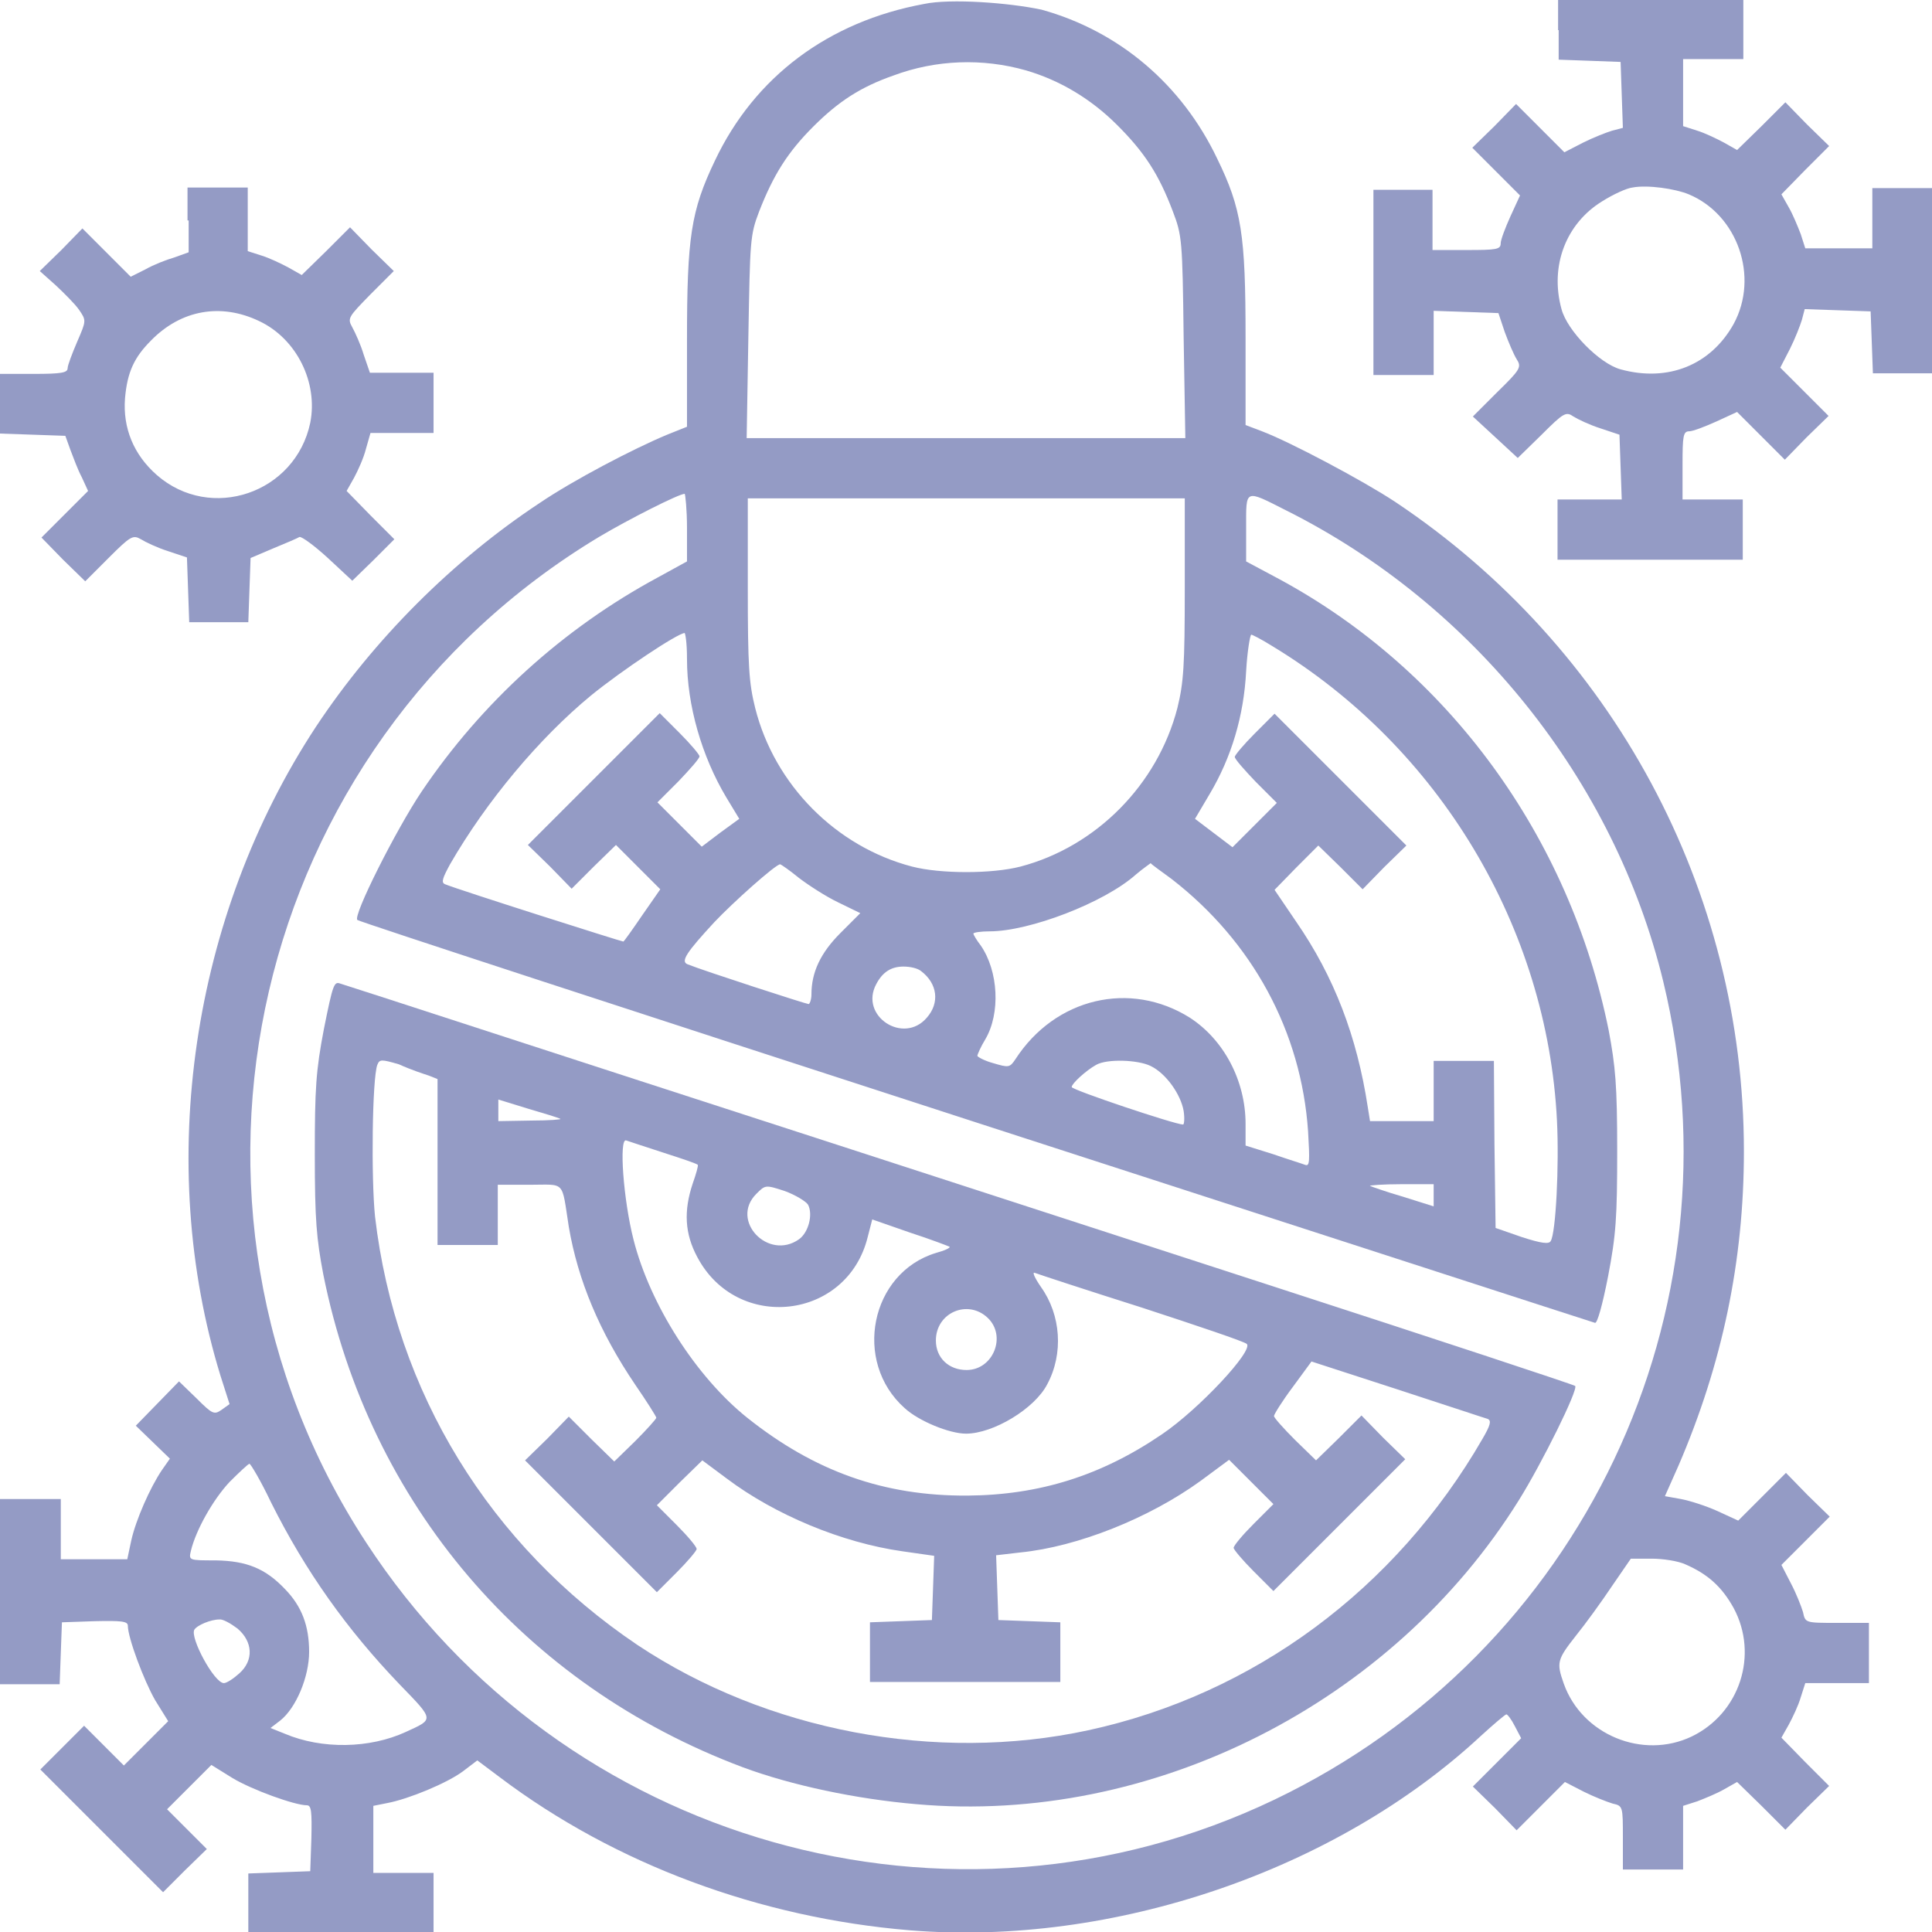
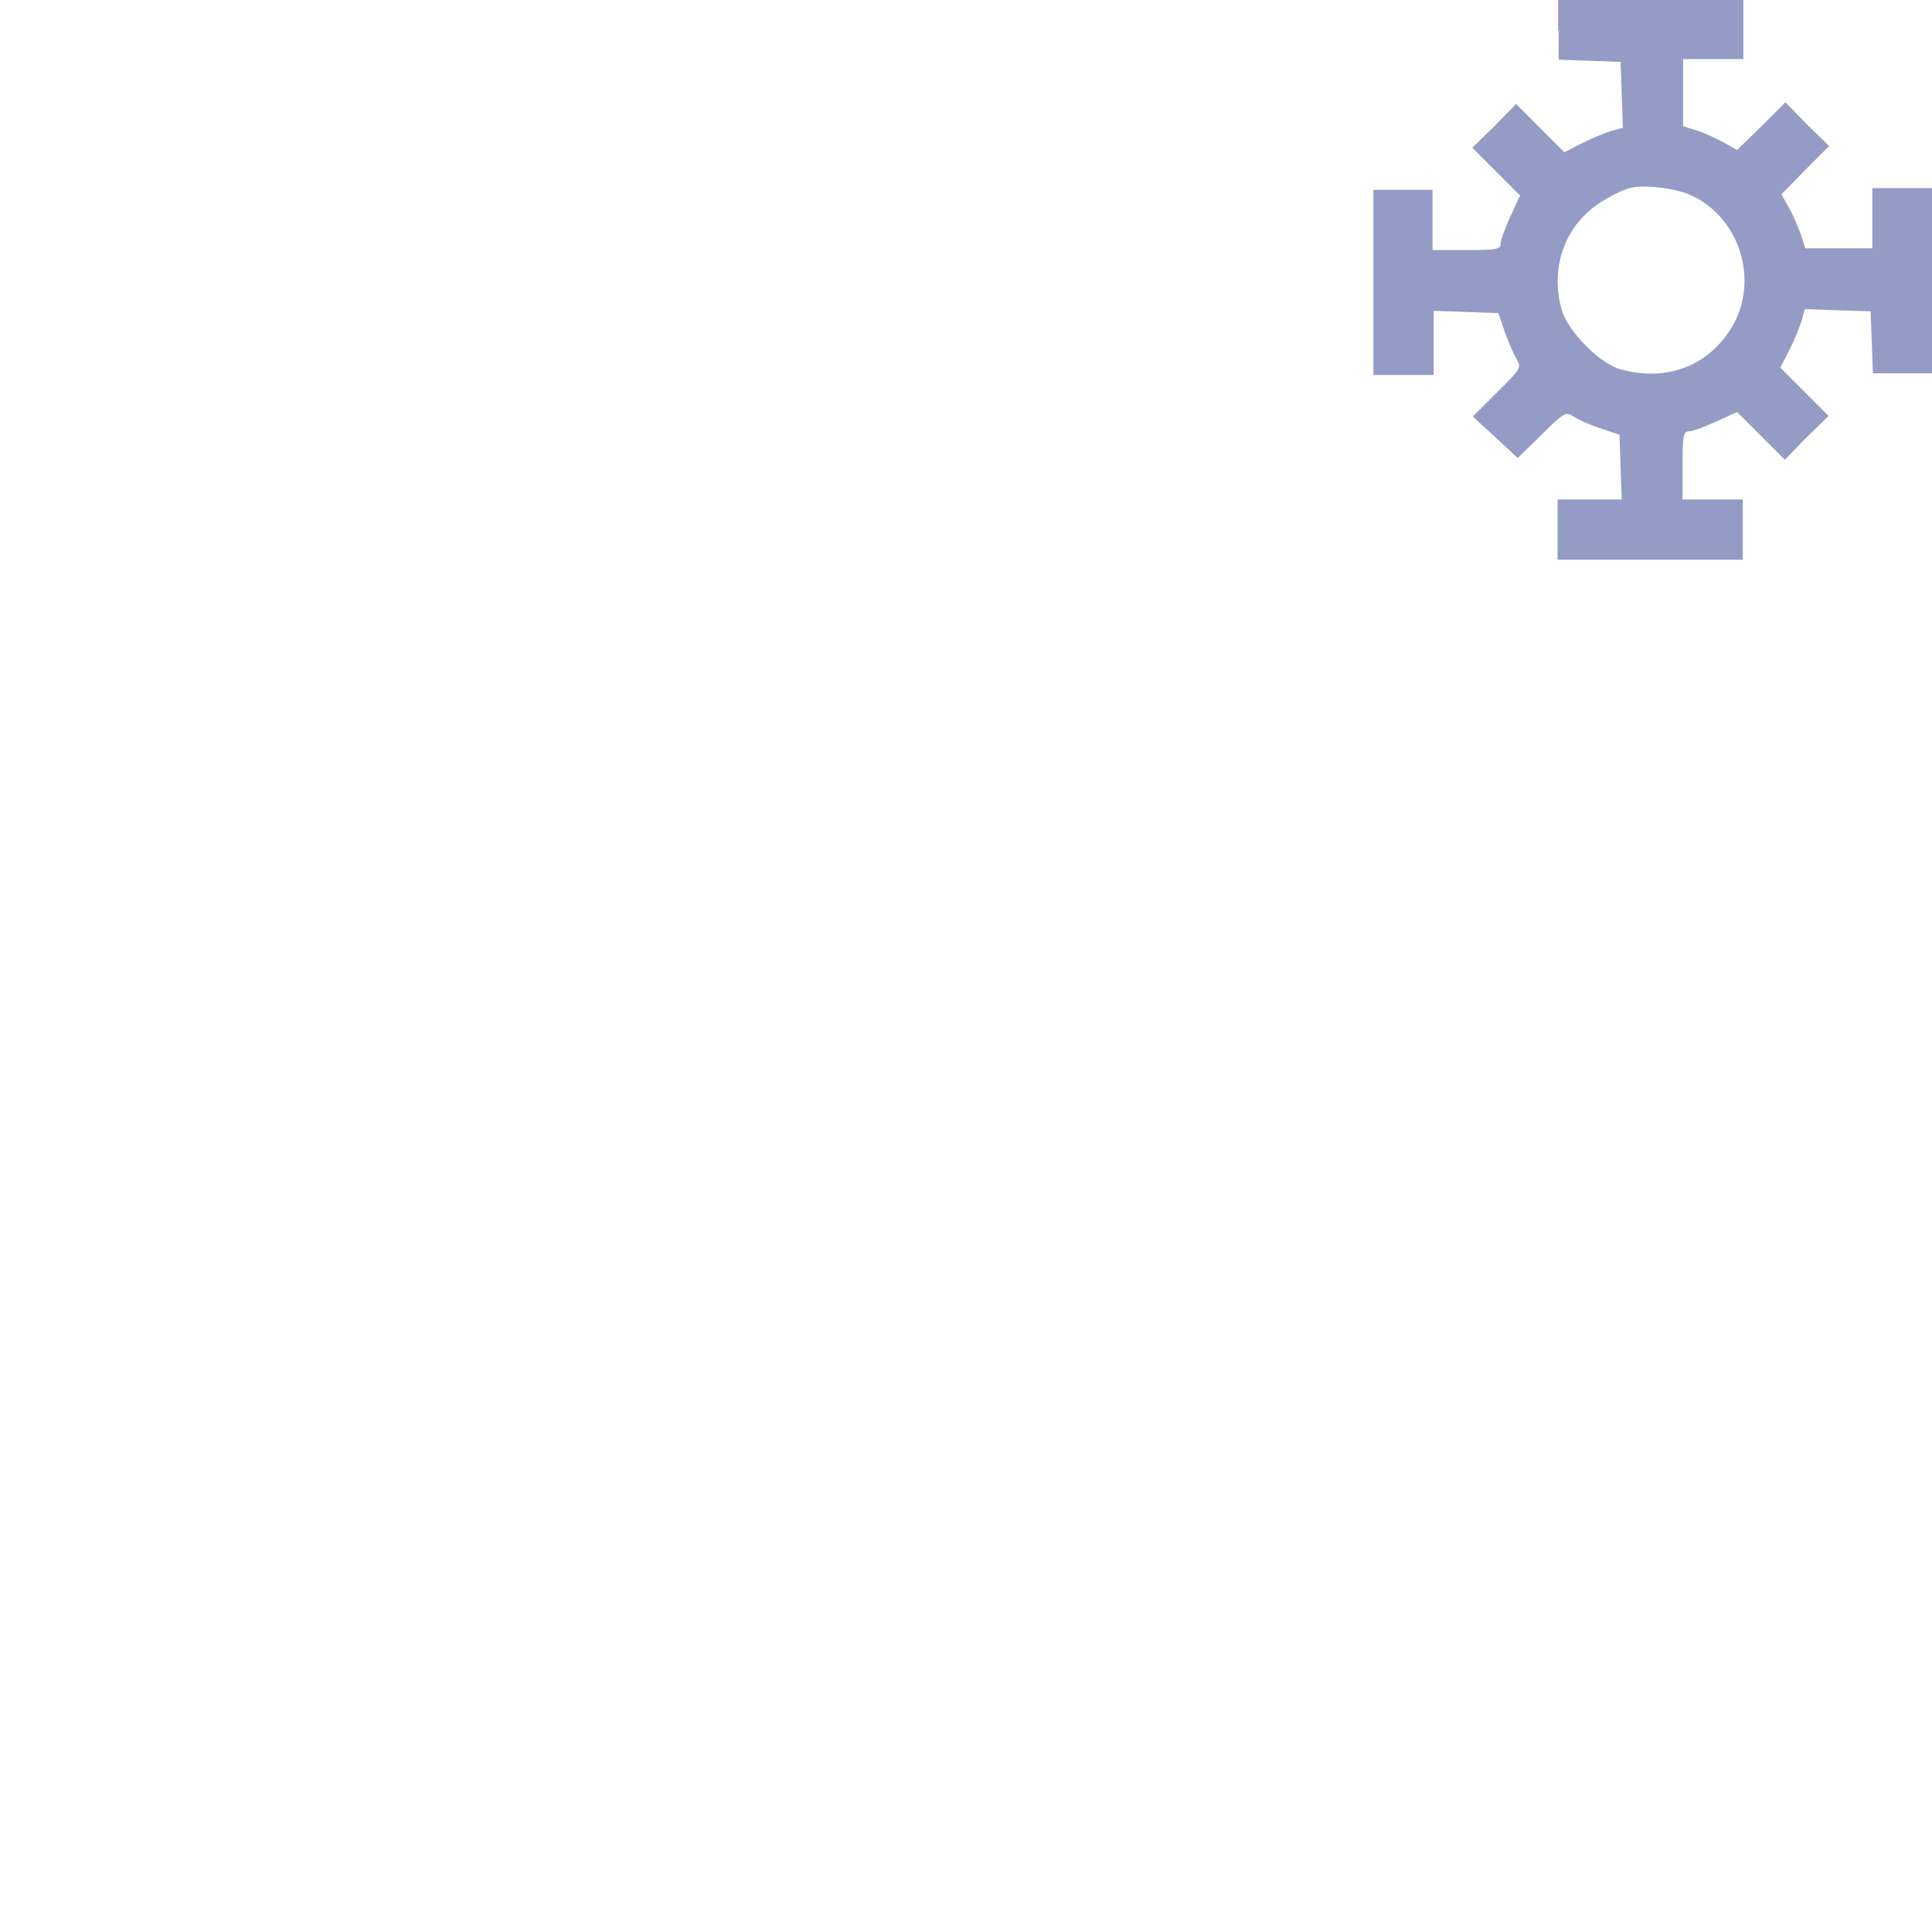
<svg xmlns="http://www.w3.org/2000/svg" version="1.1" id="Layer_1" x="0px" y="0px" width="34px" height="34px" viewBox="0 0 34 34" style="enable-background:new 0 0 34 34;" xml:space="preserve">
  <style type="text/css">
	.st0{fill:#949BC5;}
</style>
  <g transform="translate(0,600) scale(0.1,-0.1)">
-     <path class="st0" d="M162.6,5999.3c-16.8-3.1-29.8-12.8-36.8-27.6c-4.2-8.8-4.9-13.4-4.9-31.5v-15.3l-3.5-1.4   c-6-2.5-16.5-8-22.4-12c-15.3-10.1-29.2-24-39.4-39.4c-21.9-33.3-28.3-76.8-16.8-114.2l1.6-5l-1.4-1c-1.3-0.9-1.6-0.8-4.4,2l-3.1,3   l-3.8-3.9l-3.8-3.9l3-2.9l3-2.9l-1.4-2c-2.1-3.1-4.6-8.8-5.4-12.4l-0.7-3.3h-5.9h-5.8v5.3v5.3H5.3H0v-16.3v-16.3h5.3h5.2l0.2,5.5   l0.2,5.4l5.8,0.2c4.6,0.1,5.8,0,5.8-0.8c0-2.1,2.8-9.6,4.8-13.1l2.3-3.7l-3.9-3.9l-3.9-3.9l-3.5,3.5l-3.5,3.5l-3.8-3.8l-3.9-3.9   l10.8-10.8l10.8-10.8l3.8,3.8l3.9,3.8l-3.5,3.5l-3.5,3.5l3.9,3.9l3.9,3.9l3.7-2.3c3.5-2.1,11-4.8,13.1-4.8c0.8,0,0.9-1.1,0.8-5.8   l-0.2-5.8l-5.4-0.2l-5.5-0.2v-5.2v-5.3h16.3h16.3v5.3v5.3h-5.3h-5.3v5.9v5.9l2.5,0.5c3.7,0.7,10.5,3.5,13.3,5.6l2.5,1.9l4-3   c20.3-15.3,45.7-24.7,72.1-26.9c35.7-2.9,75,10.5,100.5,34.2c2.3,2.1,4.3,3.8,4.5,3.8c0.2,0,0.9-0.9,1.5-2.1l1.1-2.1l-4.2-4.2   l-4.3-4.3l3.9-3.8l3.8-3.9l4.3,4.3l4.2,4.2l3.3-1.7c1.8-0.9,4.1-1.8,5.1-2.1c1.8-0.4,1.8-0.5,1.8-6v-5.6h5.3h5.3v5.6v5.6l2.5,0.8   c1.3,0.5,3.5,1.4,4.7,2.1l2.3,1.3l4.3-4.2l4.2-4.2l3.8,3.9l3.9,3.8l-4.2,4.2l-4.2,4.3l1.3,2.3c0.7,1.3,1.7,3.4,2.1,4.8l0.8,2.5h5.6   h5.6v5.3v5.3h-5.6c-5.6,0-5.6,0-6,1.9c-0.3,1-1.2,3.3-2.1,5l-1.7,3.3l4.2,4.2l4.3,4.3l-3.9,3.8l-3.8,3.9l-4.2-4.2l-4.2-4.2   l-3.7,1.7c-2,0.9-4.8,1.8-6.4,2.1l-2.8,0.5l2.4,5.4c7.7,17.9,11.5,36,11.5,55.3c0,45.9-23,88.7-61.4,114.3   c-5.6,3.7-18.4,10.5-23.4,12.4l-2.9,1.1v15.4c0,18.1-0.7,22.7-5,31.5c-6.2,13-17.2,22.4-30.9,26.2   C177.7,5999.5,167.3,6000.3,162.6,5999.3z M180.6,5987.6c5.8-1.7,11.3-4.9,16-9.6c4.8-4.8,7.3-8.6,9.8-15.2c1.6-4.2,1.7-5,1.9-22.1   l0.3-17.8H170h-38.6l0.3,17.8c0.3,17.1,0.3,17.9,1.9,22.1c2.5,6.4,5,10.4,9.5,14.9s8.4,7,14.1,9   C164.7,5989.5,172.9,5989.8,180.6,5987.6z M120.9,5907.1v-5.9l-5.1-2.8c-16.7-9-31-22-41.6-37.7c-4.5-6.7-12.2-22-11.3-22.6   c0.3-0.3,49.3-16.3,108.8-35.6c59.6-19.3,108.6-35.2,109-35.3s1.3,3.1,2.3,8.2c1.4,7.3,1.6,10.4,1.6,22.1c0,11.5-0.3,14.8-1.5,21.2   c-6.9,34.1-28.2,63.3-58,79.4l-5.8,3.1v6c0,6.8-0.3,6.7,7,3c33-16.5,57.8-47.5,66.4-82.9c14.1-58.2-14.3-118.1-68.4-144   c-56.8-27.2-125.3-7.8-159.9,45.3c-38.9,59.6-20.3,140,41,176.9c5.2,3.1,14.1,7.6,15.1,7.6C120.6,5913,120.9,5910.4,120.9,5907.1z    M208.5,5896.5c0-13.7-0.2-16.6-1.3-21.1c-3.5-13.5-14.3-24.4-27.6-27.9c-5-1.3-14.1-1.3-19.1,0c-13.4,3.5-24.2,14.4-27.6,27.9   c-1.1,4.4-1.3,7.4-1.3,21.1v15.8H170h38.5V5896.5z M120.9,5884c0-8.1,2.6-17.1,6.9-24.3l2.3-3.8l-3.3-2.4l-3.3-2.5l-3.9,3.9   l-3.9,3.9l3.7,3.7c2,2.1,3.7,4,3.7,4.4c0,0.3-1.6,2.2-3.5,4.1l-3.5,3.5l-11.6-11.6l-11.6-11.6l3.9-3.8l3.8-3.9l3.9,3.9l3.9,3.8   l3.9-3.9l3.9-3.9l-3.2-4.6c-1.7-2.5-3.2-4.6-3.3-4.6c0-0.1-29.3,9.2-31.4,10.1c-0.7,0.3-0.4,1.1,0.9,3.5   c6.4,11.1,15.7,22.2,24.8,29.7c5.4,4.4,15.3,11,16.5,11C120.6,5888.4,120.9,5887.1,120.9,5884z M223.9,5886.3   c29.4-17.8,48.4-49.5,50.1-83.5c0.4-7.9-0.2-19.8-1.1-21.2c-0.3-0.6-1.7-0.4-5.1,0.7l-4.6,1.6l-0.2,14.7l-0.1,14.7h-5.3h-5.3v-5.3   v-5.3h-5.6h-5.6l-0.4,2.5c-1.9,12.4-5.9,22.9-12.6,32.6l-3.8,5.6l3.8,3.9l3.9,3.9l3.9-3.8l3.9-3.9l3.8,3.9l3.9,3.8l-11.6,11.6   l-11.6,11.6l-3.5-3.5c-1.9-1.9-3.5-3.8-3.5-4.1c0-0.4,1.7-2.3,3.7-4.4l3.7-3.7l-3.9-3.9l-3.9-3.9l-3.3,2.5l-3.3,2.5l2.6,4.4   c3.8,6.4,6,13.7,6.4,21.6c0.2,3.5,0.7,6.4,0.9,6.4C220.2,5888.4,222,5887.5,223.9,5886.3z M140.6,5845.5c1.7-1.3,4.8-3.3,6.9-4.3   l3.9-1.9l-3.5-3.5c-3.5-3.5-5.1-6.9-5.1-10.8c0-0.9-0.3-1.7-0.5-1.7c-0.4,0-18.3,5.8-21.3,7c-1.3,0.5-0.1,2.2,4.7,7.4   c3.3,3.5,10.8,10.2,11.6,10.2C137.4,5847.9,138.9,5846.9,140.6,5845.5z M206.2,5845.3c14.2-11,22.8-26.8,24-44.4   c0.3-5.2,0.3-6.2-0.5-5.9c-0.5,0.2-3.1,1-5.7,1.9l-4.8,1.5v3.8c0,7.6-3.8,14.8-9.8,18.7c-10.5,6.6-23.7,3.5-30.7-7.3   c-1-1.5-1.2-1.5-3.9-0.7c-1.5,0.4-2.8,1.1-2.8,1.3s0.6,1.6,1.4,2.9c2.7,4.6,2.3,12-0.8,16.5c-0.7,0.9-1.3,1.9-1.3,2.1   s1.3,0.4,2.9,0.4c6.9,0,20.1,5,25.7,10c1.3,1.1,2.5,1.9,2.6,2C202.6,5847.9,204.3,5846.7,206.2,5845.3z M162.1,5829.1   c2.9-2.2,3.3-5.6,1-8.2c-4.1-4.8-11.9,0.3-8.9,5.9c1.1,2.1,2.6,3.1,4.8,3.1C160.2,5829.9,161.5,5829.6,162.1,5829.1z M202.5,5812.4   c2.7-1.3,5.3-5,5.8-7.9c0.2-1.3,0.1-2.4-0.1-2.4c-1.4,0-19.6,6.1-19.6,6.6c0,0.6,2.5,2.9,4.3,3.9   C194.8,5813.7,200.3,5813.5,202.5,5812.4z M252.3,5789.6v-1.9l-5.4,1.7c-3.1,0.9-5.6,1.8-5.8,1.9s2.3,0.3,5.4,0.3h5.8V5789.6z    M47.7,5735.6c6.1-12.2,13.4-22.4,22.6-32c6.2-6.4,6.1-6.1,1.1-8.4c-6.3-2.9-14.7-3.1-21.3-0.3l-2.5,1l1.7,1.3   c2.8,2.2,5.1,7.7,5.1,12.1c0,4.6-1.3,8-4.2,11c-3.5,3.7-6.8,5-12.2,5.1c-4.8,0-4.8,0-4.4,1.7c0.9,3.7,3.9,9,6.8,12.1   c1.7,1.7,3.3,3.2,3.5,3.2S45.9,5739.4,47.7,5735.6z M296.6,5724.7c3.9-1.7,6.4-3.9,8.5-7.7c4.4-8.2,1.1-18.5-7.4-22.6   c-8.6-4.1-19.3,0.3-22.5,9.3c-1.3,3.7-1.2,4.2,2.1,8.4c1.7,2.1,4.6,6.1,6.4,8.8l3.3,4.8h3.7   C292.6,5725.7,295.3,5725.3,296.6,5724.7z M41.8,5713.4c2.7-2.3,2.9-5.6,0.3-7.9c-1-0.9-2.2-1.7-2.7-1.7c-1.7,0-6,8-5.2,9.4   c0.5,0.8,2.9,1.8,4.4,1.8C39.2,5715.1,40.6,5714.3,41.8,5713.4z" />
-     <path class="st0" d="M57,5818.9c-1.4-7.3-1.6-10.4-1.6-22.1c0-11.5,0.3-14.8,1.5-21.1c8.1-40.4,35.4-72.3,73.8-86.7   c8.6-3.2,20-5.6,30.5-6.5c41.5-3.7,83.8,17.7,106.1,53.5c4,6.4,10.5,19.5,9.9,20.1c-0.2,0.2-24.4,8.2-54,17.8   c-29.5,9.6-64.4,20.9-77.6,25.2c-44.8,14.5-84.3,27.4-85.7,27.8C58.8,5827.3,58.6,5826.9,57,5818.9z M75.5,5810.7l1.5-0.6v-14.6   v-14.6h5.3h5.3v5.3v5.3h5.6c6.4,0,5.6,0.9,6.9-7.4c1.6-9.4,5.4-18.5,11.7-27.8c2-2.9,3.7-5.6,3.7-5.8s-1.7-2.1-3.7-4.1l-3.7-3.6   l-4,3.9l-4,4l-3.8-3.9l-3.9-3.8l11.6-11.6l11.6-11.6l3.5,3.5c1.9,1.9,3.5,3.8,3.5,4.1c0,0.4-1.6,2.3-3.5,4.2l-3.5,3.5l4,4l4,3.9   l4.3-3.2c8.5-6.4,20.3-11.3,30.9-12.8l5.6-0.8l-0.2-5.7l-0.2-5.6l-5.4-0.2l-5.5-0.2v-5.2v-5.3H170h16.6v5.3v5.2l-5.4,0.2l-5.5,0.2   l-0.2,5.7l-0.2,5.7l4.3,0.5c10,1,22.6,6,31.7,12.6l5,3.7l3.9-3.9l3.9-3.9l-3.5-3.5c-1.9-1.9-3.5-3.8-3.5-4.2c0-0.3,1.6-2.2,3.5-4.1   l3.5-3.5l11.6,11.6l11.6,11.6l-3.9,3.8l-3.8,3.9l-4-4l-4-3.9l-3.7,3.6c-2,2-3.7,3.9-3.7,4.2s1.5,2.7,3.3,5.1l3.3,4.5l15.1-4.9   c8.3-2.7,15.5-5.1,15.9-5.2c0.7-0.3,0.5-1.1-0.9-3.5c-15.3-26.5-40.3-45-69.4-51.3c-26.8-5.8-56.6-0.1-79.3,15   c-26,17.5-42.6,44.5-46.2,75.4c-0.7,6.8-0.5,24.3,0.4,26.7c0.4,1,0.7,1,3.8,0.1C72.4,5811.7,74.6,5811,75.5,5810.7z M98.6,5803.1   c0.4-0.1-1.9-0.3-5.1-0.3l-5.8-0.1v1.9v1.9l5.2-1.6C95.6,5804.1,98.3,5803.3,98.6,5803.1z M116.9,5797.1c3.1-1,5.8-1.9,5.9-2.1   s-0.3-1.6-0.9-3.3c-1.6-4.8-1.4-8.8,0.8-12.9c7-13.3,26.4-11.1,30,3.5l0.8,3.1l6.6-2.3c3.7-1.2,6.8-2.4,7-2.5   c0.2-0.2-0.9-0.7-2.4-1.1c-11.5-3.5-14.7-19.1-5.5-27.3c2.5-2.3,7.9-4.5,10.8-4.5c4.8,0,12.1,4.4,14.3,8.7   c2.9,5.4,2.4,12.2-1.1,17.1c-1.1,1.6-1.6,2.7-1.1,2.5s9-3,18.8-6.1c9.8-3.2,18.1-6,18.5-6.4c1.3-1.1-8.4-11.5-14.9-15.9   c-10.7-7.3-21.6-10.7-34.2-10.8c-14.8-0.1-27,4.3-38.8,13.7c-9,7.2-17.1,19.9-20,31.3c-1.8,7-2.6,18-1.3,17.5   C110.8,5799.1,113.8,5798.1,116.9,5797.1z M142.2,5788c0.9-1.7,0.1-4.9-1.6-6.1c-5.4-3.8-12.2,3.3-7.5,8c1.6,1.6,1.6,1.6,5,0.5   C140,5789.7,141.8,5788.6,142.2,5788z M173.8,5768.1c3.4-3.2,1-9.2-3.7-9.2c-3.1,0-5.4,2.1-5.4,5.2   C164.7,5769,170.3,5771.4,173.8,5768.1z" />
    <path class="st0" d="M274.3,5994.7v-5.2l5.5-0.2l5.4-0.2l0.2-5.8l0.2-5.8l-1.9-0.5c-1-0.3-3.3-1.2-5.1-2.1l-3.3-1.7l-4.2,4.2   l-4.3,4.3l-3.8-3.9l-3.9-3.8l4.2-4.2l4.2-4.2l-1.7-3.7c-0.9-2-1.7-4.1-1.7-4.7c0-1.1-0.7-1.2-6-1.2h-6v5.3v5.3H247h-5.3v-16.3   v-16.3h5.3h5.3v5.6v5.7l5.7-0.2l5.7-0.2l1.1-3.3c0.7-1.9,1.6-4,2.1-4.8c0.9-1.4,0.7-1.8-3.4-5.8l-4.3-4.3l3.9-3.6l4-3.7l4.2,4.1   c3.9,3.9,4.3,4.1,5.6,3.2c0.8-0.5,2.9-1.5,4.8-2.1l3.3-1.1l0.2-5.7l0.2-5.7h-5.7h-5.6v-5.3v-5.3h16.3h16.3v5.3v5.3h-5.3h-5.3v6   c0,5.2,0.1,6,1.2,6c0.6,0,2.7,0.8,4.7,1.7l3.7,1.7l4.2-4.2l4.2-4.2l3.8,3.9l3.9,3.8l-4.3,4.3l-4.2,4.2l1.7,3.3   c0.9,1.8,1.8,4.1,2.1,5.1l0.5,1.9l5.8-0.2l5.8-0.2l0.2-5.4l0.2-5.5h5.2h5.3v16.3v16.3h-5.3h-5.3v-5.3v-5.3h-5.9h-5.9l-0.8,2.5   c-0.5,1.3-1.4,3.5-2.1,4.7l-1.3,2.3l4.2,4.3l4.2,4.2l-3.9,3.8l-3.8,3.9l-4.2-4.2l-4.3-4.2l-2.3,1.3c-1.3,0.7-3.4,1.7-4.7,2.1   l-2.5,0.8v5.9v5.9h5.3h5.3v5.3v5.3h-16.3h-16.3V5994.7z M297.2,5965.8c8.6-3.6,12.4-14.5,7.9-22.8c-4-7.2-11.5-10.3-19.9-8   c-3.7,1-9.4,6.8-10.4,10.6c-2.1,7.6,0.8,15.1,7.2,19c1.9,1.2,4.3,2.3,5.3,2.4C289.9,5967.5,294.8,5966.8,297.2,5965.8z" />
-     <path class="st0" d="M33.2,5961.2v-5.6l-2.5-0.9c-1.4-0.4-3.7-1.3-5.1-2.1l-2.6-1.3l-4.2,4.2l-4.3,4.3l-3.7-3.8l-3.8-3.7l2.8-2.5   c1.5-1.4,3.4-3.3,4.1-4.3c1.3-1.9,1.3-1.9-0.3-5.6c-0.9-2.1-1.7-4.2-1.7-4.7c0-0.8-1.1-1-6-1H0v-5.3v-5.2l5.8-0.2l5.7-0.2l0.9-2.5   c0.5-1.3,1.3-3.5,2-4.8l1.1-2.4l-4.1-4.1l-4.1-4.1l3.8-3.9l3.9-3.8l4.1,4.1c3.9,3.9,4.3,4.1,5.7,3.3c0.8-0.5,2.9-1.5,4.8-2.1   l3.3-1.1l0.2-5.7l0.2-5.7h5.2h5.2l0.2,5.7l0.2,5.6l4,1.7c2.2,0.9,4.3,1.8,4.6,2c0.4,0.1,2.6-1.5,5-3.7l4.3-4l3.7,3.6l3.7,3.7   l-4.2,4.2l-4.2,4.3l1.3,2.3c0.7,1.3,1.7,3.5,2.1,5.1l0.8,2.8h5.6h5.5v5.3v5.3h-5.6h-5.6l-1.1,3.2c-0.5,1.7-1.5,3.9-2,4.8   c-0.9,1.6-0.7,1.8,3.2,5.8l4.1,4.1l-3.9,3.8l-3.8,3.9l-4.2-4.2l-4.3-4.2l-2.3,1.3c-1.3,0.7-3.4,1.7-4.7,2.1l-2.5,0.8v5.6v5.6h-5.3   h-5.3V5961.2z M45.6,5943.5c6.6-3.1,10.4-10.8,9-17.9c-2.6-12.4-17.5-17.5-27-9.2c-4.1,3.6-6,8.3-5.6,13.5   c0.4,4.6,1.6,7.2,4.6,10.2C31.9,5945.5,38.9,5946.7,45.6,5943.5z" />
  </g>
</svg>